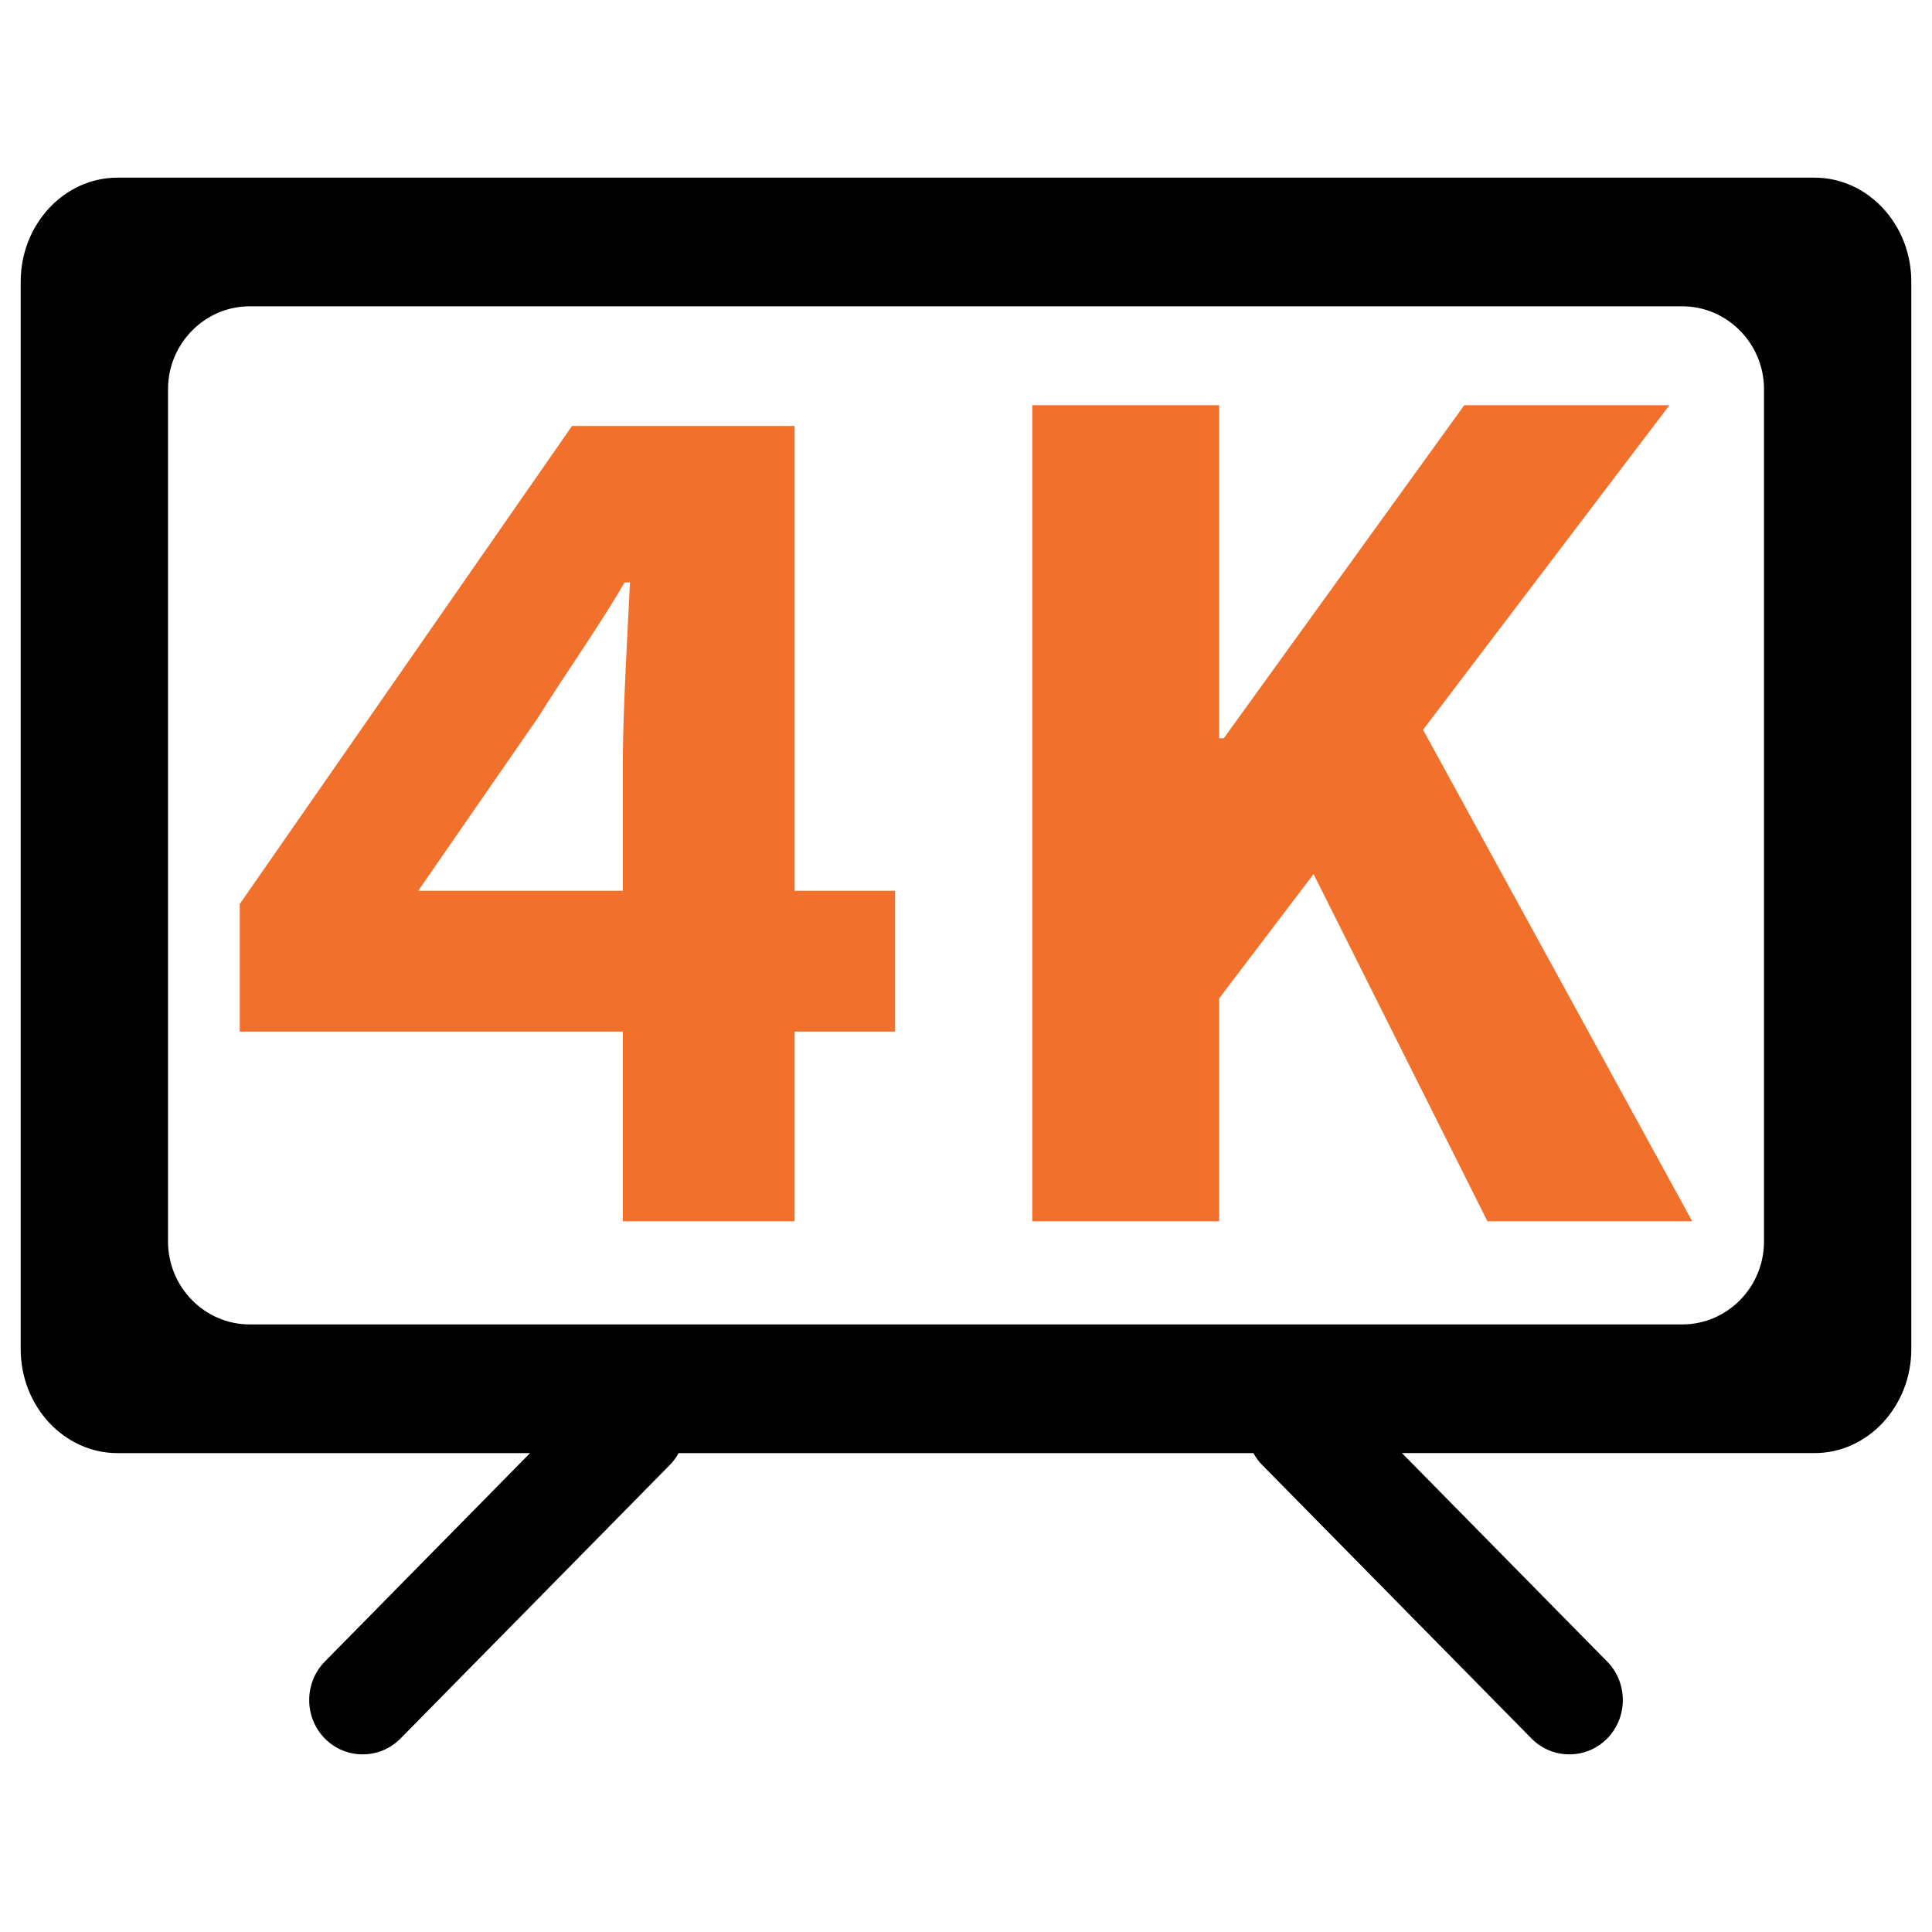
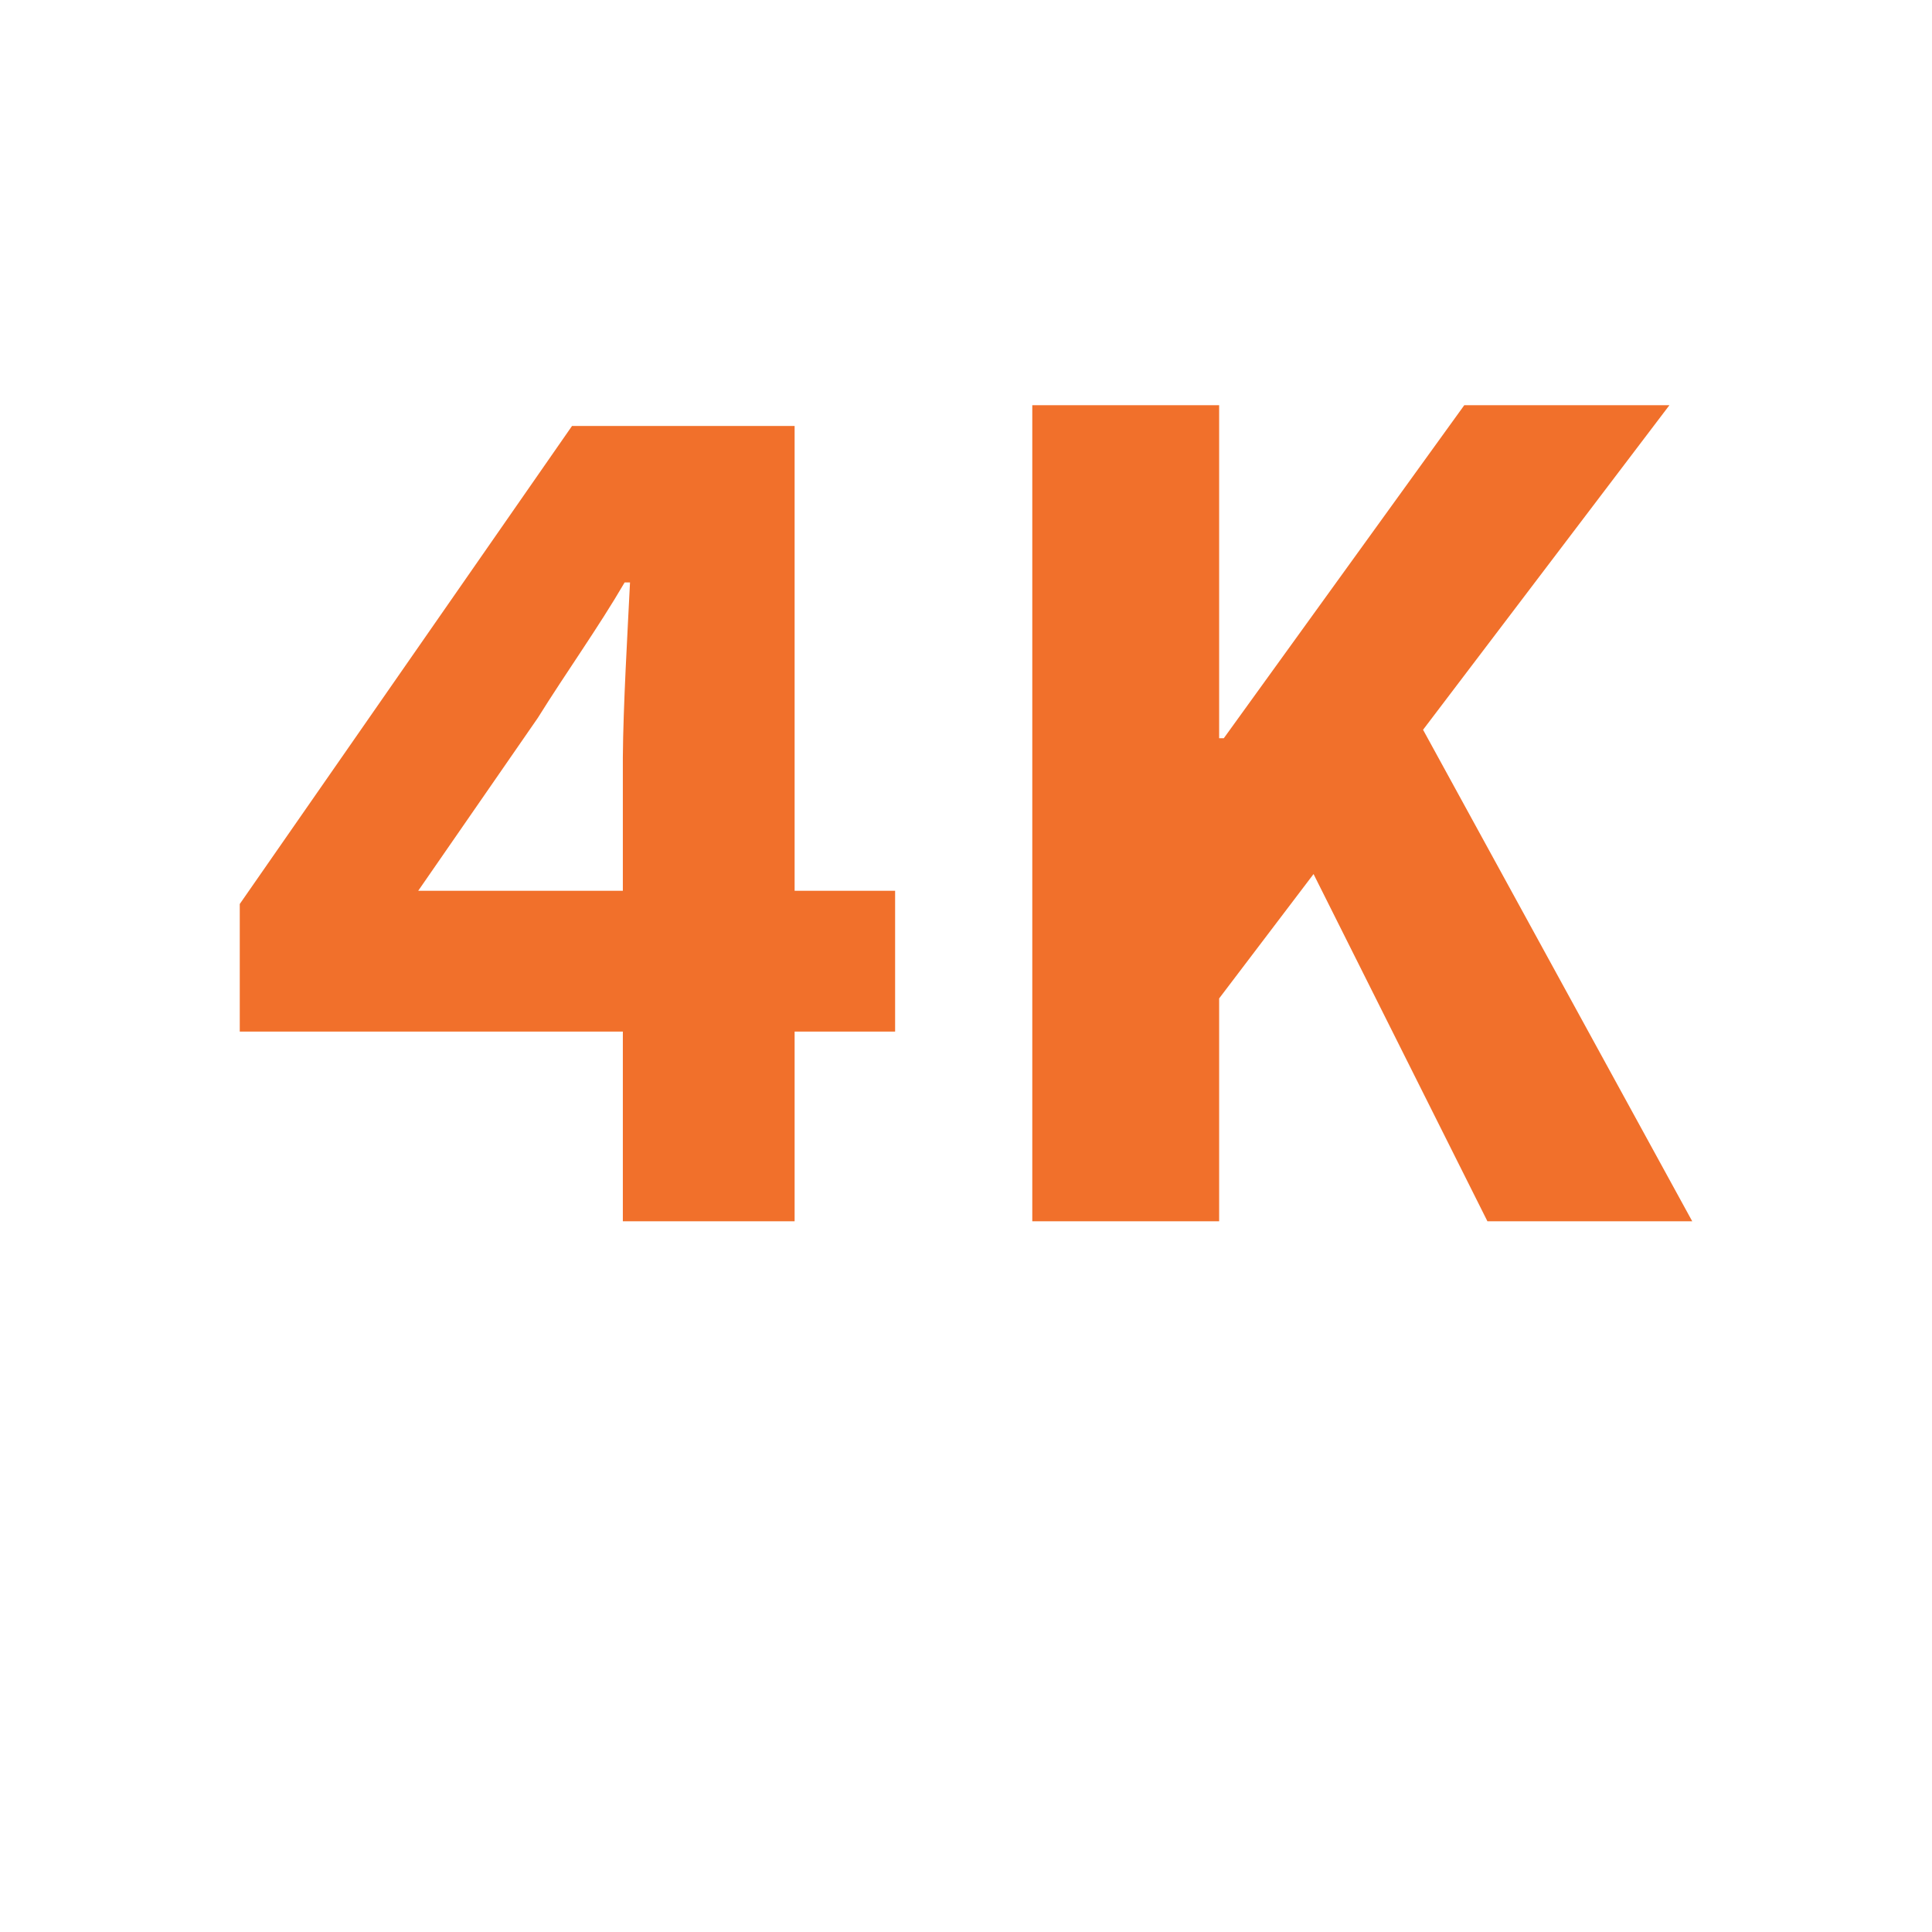
<svg xmlns="http://www.w3.org/2000/svg" version="1.1" id="Layer_1" x="0px" y="0px" width="120px" height="120px" viewBox="0 0 120 120" enable-background="new 0 0 120 120" xml:space="preserve">
  <g>
-     <path d="M112.71,11.035H7.29c-3.302,0-6.004,2.902-6.004,6.45v66.32c0,3.547,2.702,6.45,6.004,6.45h25.633l-12.748,12.949   c-1.293,1.314-1.293,3.463,0,4.777s3.409,1.314,4.703,0l16.754-17.018c0.211-0.214,0.375-0.457,0.517-0.708h35.703   c0.142,0.252,0.306,0.494,0.517,0.708l16.754,17.018c1.293,1.314,3.41,1.314,4.703,0s1.293-3.463,0-4.777l-12.749-12.95h25.633   c3.302,0,6.004-2.902,6.004-6.45v-66.32C118.714,13.937,116.012,11.035,112.71,11.035z M109.565,77.114   c0,2.832-2.281,5.148-5.069,5.148H15.504c-2.788,0-5.068-2.317-5.068-5.148V24.175c0-2.832,2.281-5.149,5.068-5.149h88.993   c2.788,0,5.069,2.317,5.069,5.149L109.565,77.114L109.565,77.114z" />
    <path fill="#F1702B" d="M49.355,26.456H35.53L14.892,56.149v7.926h23.794v11.781h10.669V64.075h6.242v-8.747h-6.242V26.456z    M38.686,47.042v8.286h-12.71l7.43-10.74c1.746-2.805,3.759-5.609,5.392-8.413h0.333C38.975,39.347,38.708,43.87,38.686,47.042z    M105.108,75.857H92.387l-10.8-21.568l-5.864,7.725v13.843H64.117V25.168h11.606v20.686h0.289l14.937-20.686h12.742L88.389,45.327   L105.108,75.857z" />
  </g>
</svg>